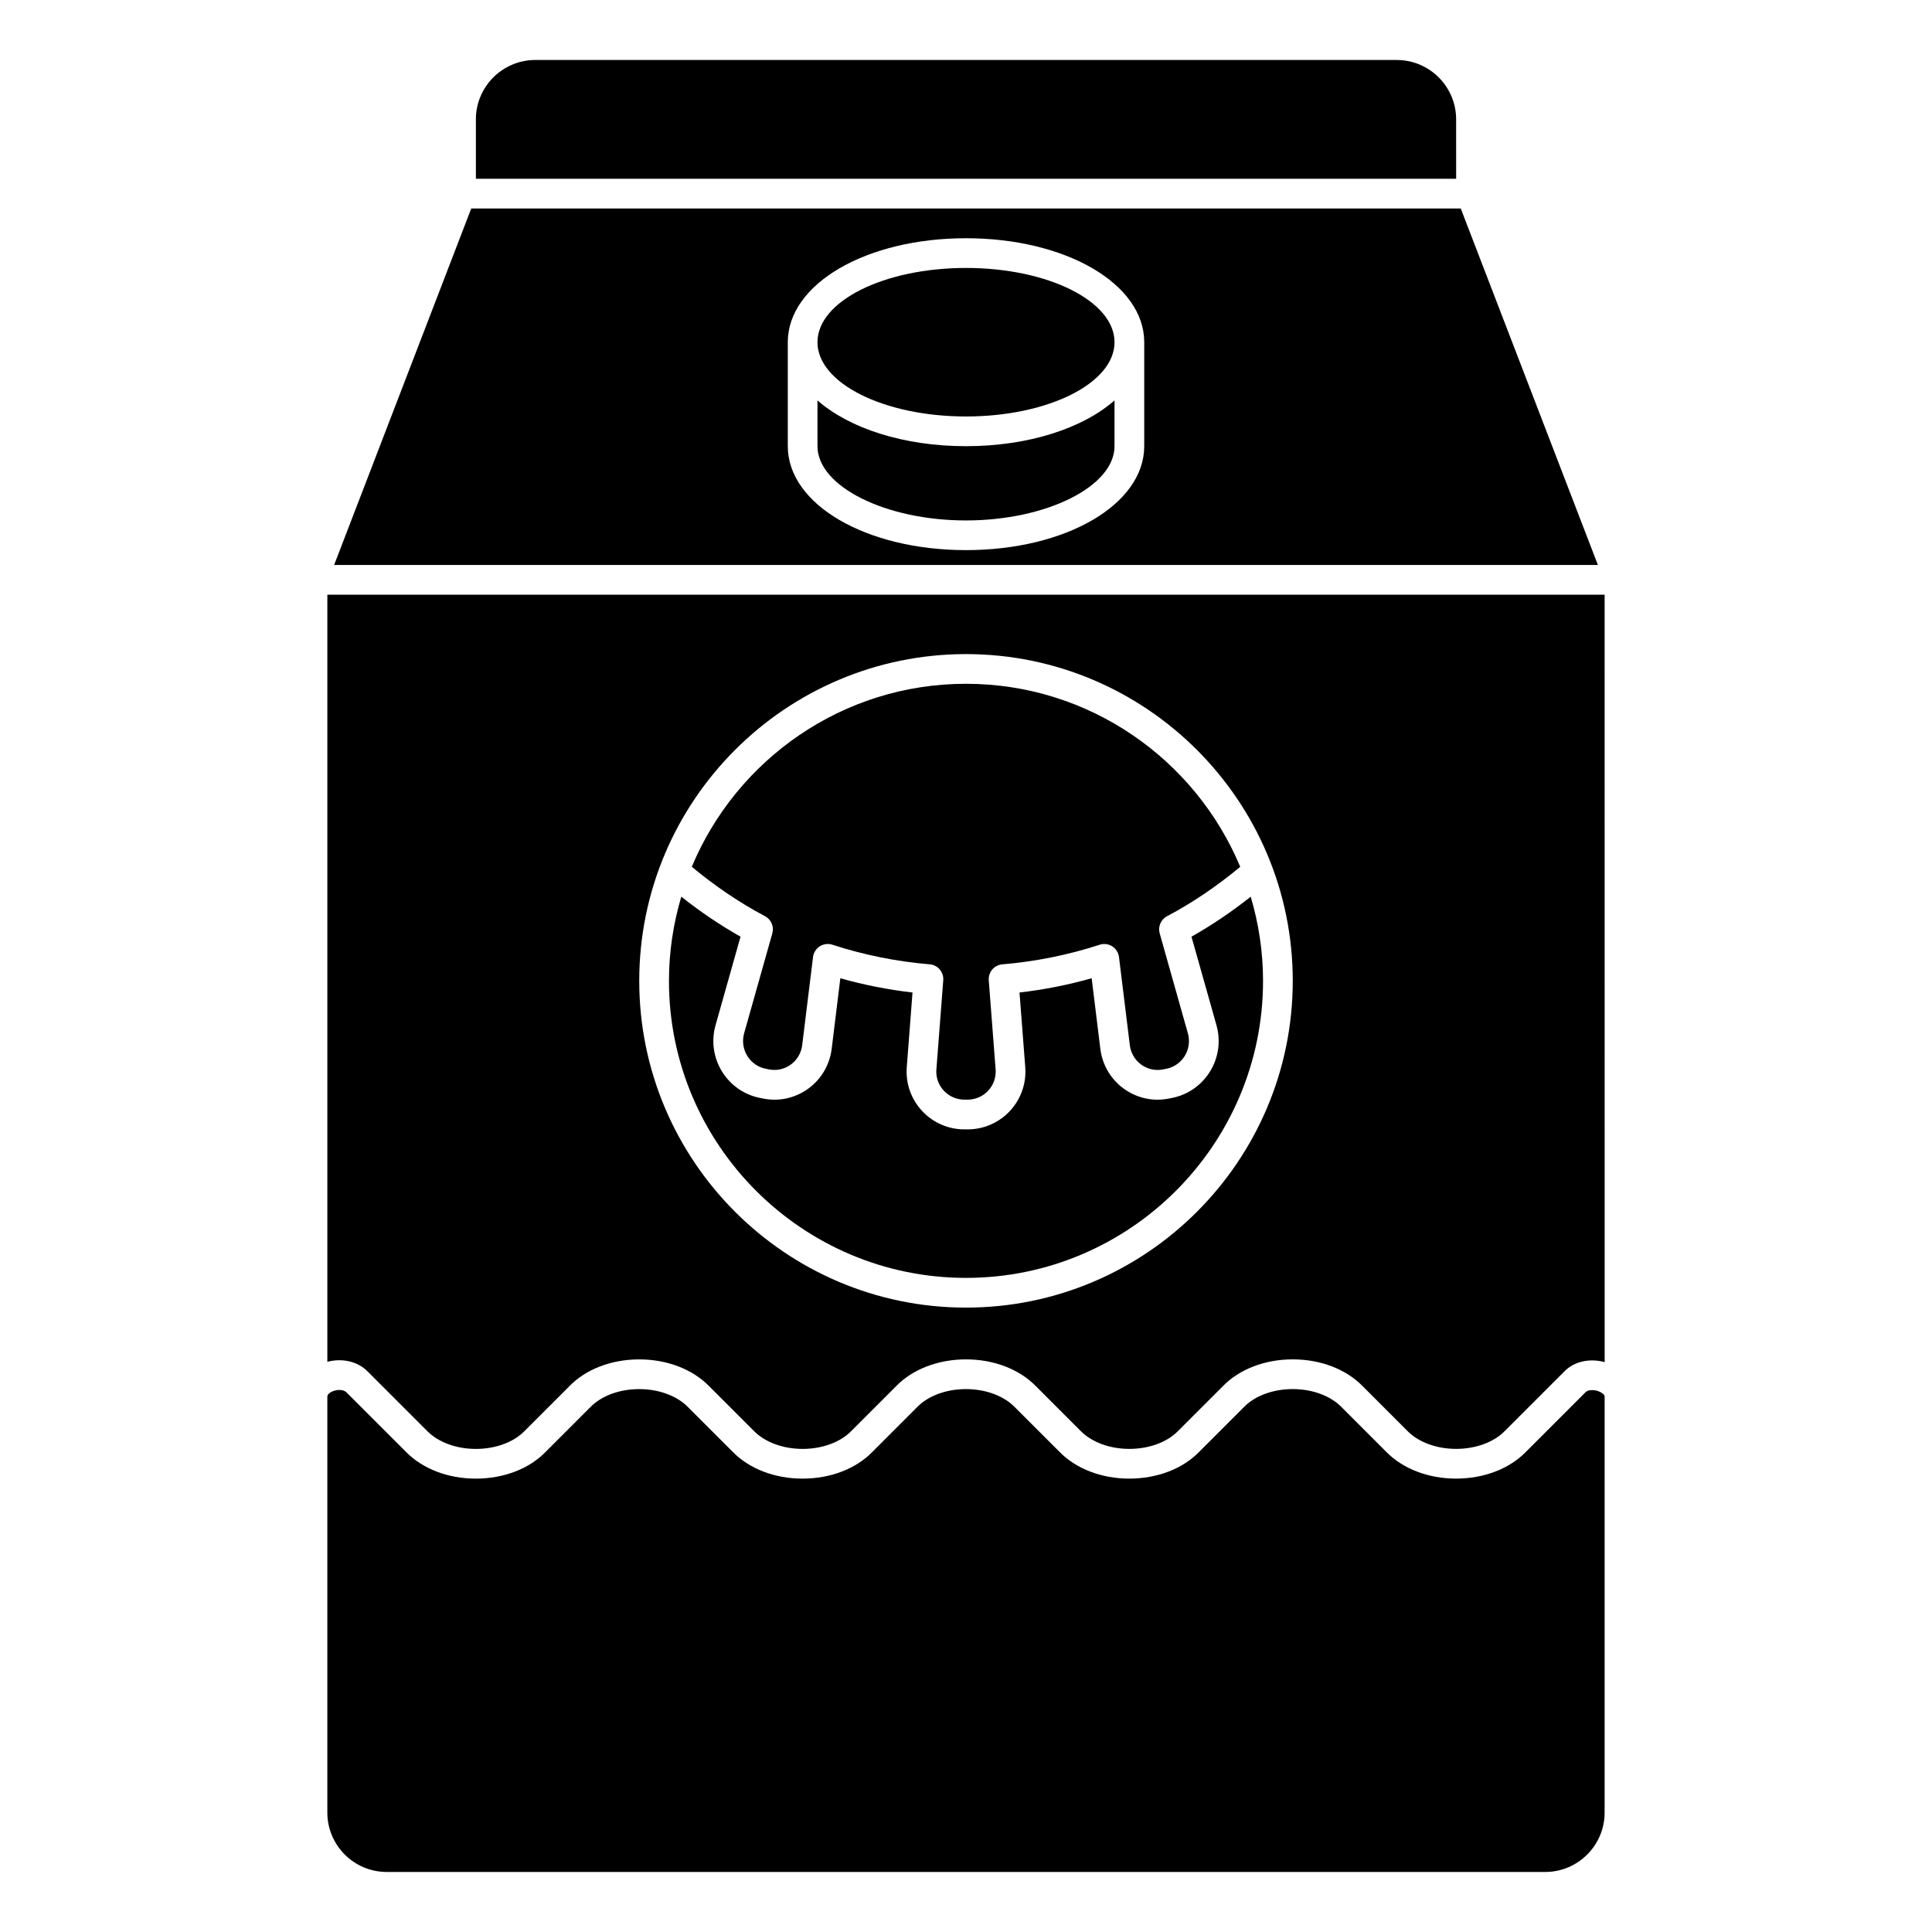
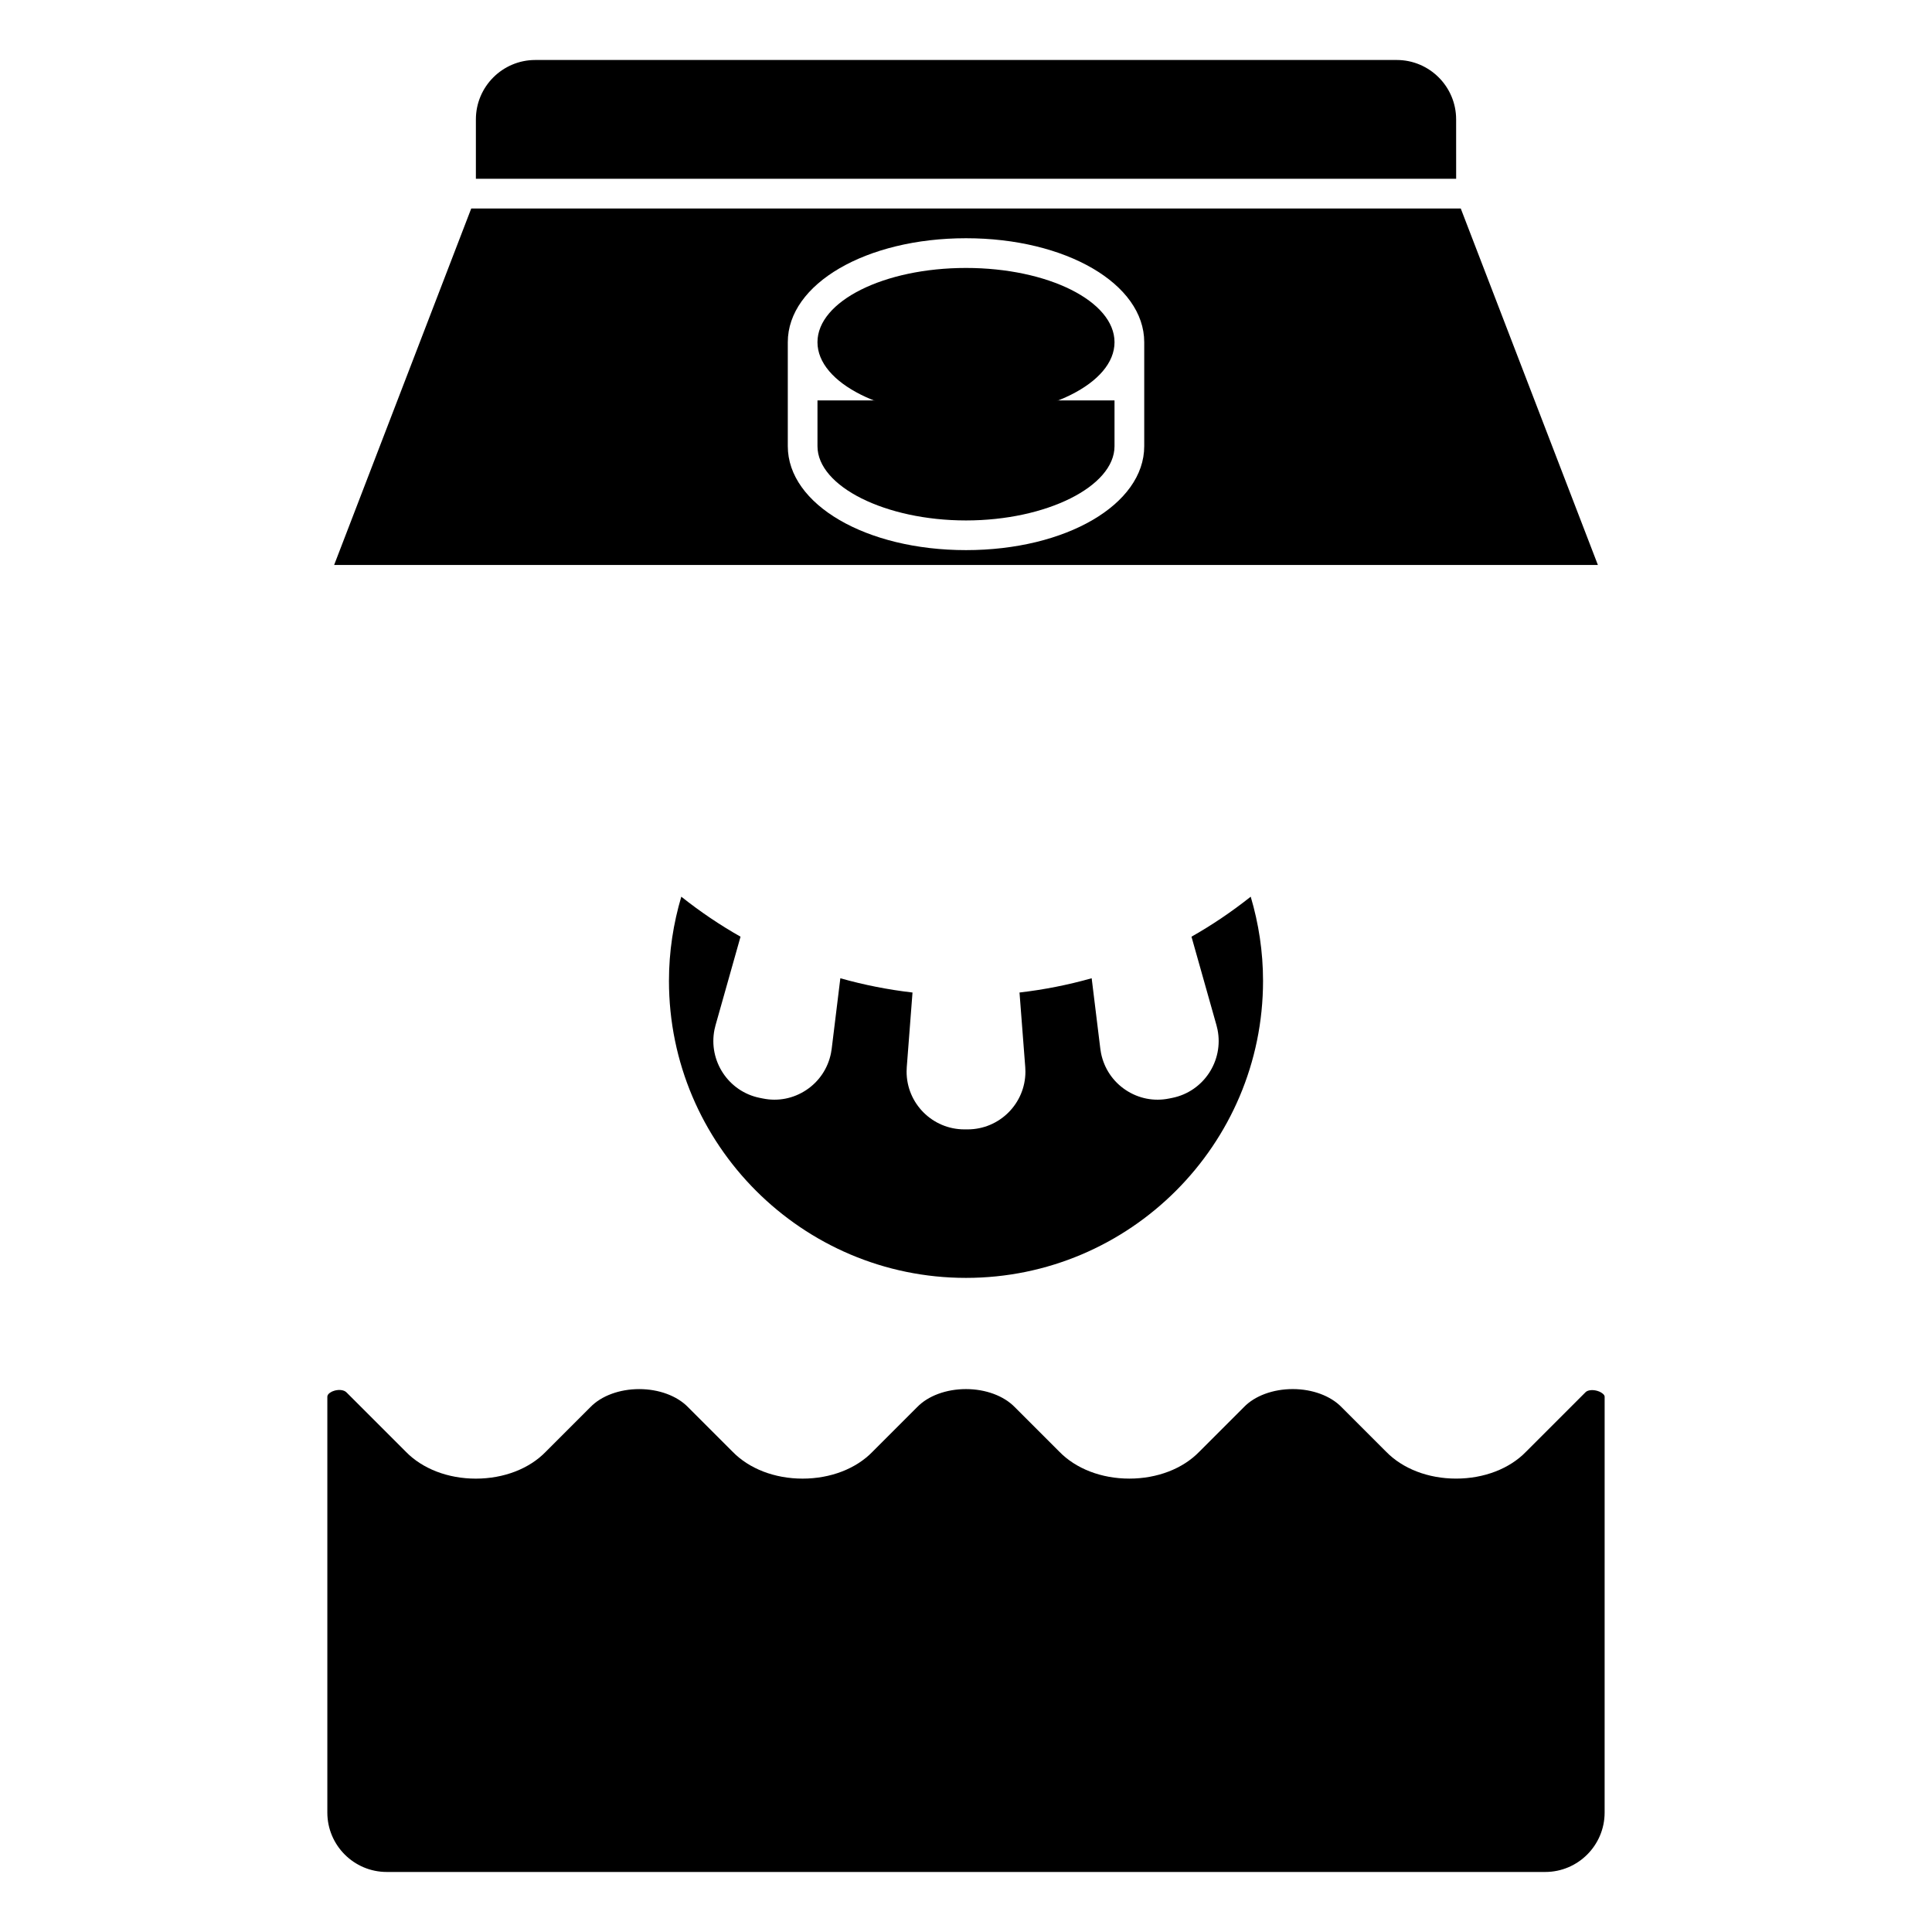
<svg xmlns="http://www.w3.org/2000/svg" fill="#000000" width="800px" height="800px" version="1.1" viewBox="144 144 512 512">
  <g>
    <path d="m567.75 512.75c-1.332-0.543-2.934-0.453-3.555 0.191l-15.789 15.789c-4.363 4.504-11.137 7.113-18.527 7.113-7.391 0-14.16-2.609-18.57-7.152l-11.766-11.766c-2.934-3.027-7.762-4.805-12.961-4.805-5.199 0-10.027 1.777-12.918 4.762l-11.852 11.852c-4.363 4.504-11.137 7.113-18.527 7.113-7.391 0-14.16-2.609-18.57-7.152l-11.766-11.766c-2.934-3.027-7.762-4.805-12.961-4.805-5.199 0-10.027 1.777-12.918 4.762l-11.852 11.852c-4.363 4.504-11.137 7.113-18.527 7.113-7.391 0-14.16-2.609-18.57-7.152l-11.766-11.766c-2.934-3.027-7.762-4.805-12.961-4.805-5.199 0-10.027 1.777-12.918 4.762l-11.852 11.852c-4.363 4.504-11.137 7.113-18.527 7.113-7.391 0-14.16-2.609-18.57-7.152l-15.699-15.699c-0.711-0.734-2.277-0.852-3.613-0.316-0.242 0.082-1.469 0.625-1.469 1.453v110.21c0 8.684 7.062 15.742 15.742 15.742h307.01c8.684 0 15.742-7.062 15.742-15.742l0.004-110.21c0-0.539-0.77-1.098-1.492-1.391z" />
    <path d="m439.36 234.69c0 10.867-17.621 19.68-39.359 19.68s-39.363-8.812-39.363-19.68c0-10.871 17.625-19.68 39.363-19.68s39.359 8.809 39.359 19.68" />
    <path d="m531.12 199.26h-262.24l-36.332 94.465h334.91zm-83.887 62.977c0 15.449-20.746 27.551-47.23 27.551s-47.23-12.102-47.23-27.551v-27.551c0-15.449 20.746-27.551 47.23-27.551s47.23 12.102 47.23 27.551z" />
-     <path d="m360.64 250.11v12.133c0 10.668 18.027 19.68 39.359 19.68 21.332 0 39.359-9.012 39.359-19.68v-12.129c-8.387 7.363-22.738 12.129-39.355 12.129-16.621 0-30.969-4.766-39.363-12.133z" />
+     <path d="m360.64 250.11v12.133c0 10.668 18.027 19.68 39.359 19.68 21.332 0 39.359-9.012 39.359-19.68v-12.129z" />
    <path d="m529.89 175.64c0-8.684-7.062-15.742-15.742-15.742h-228.29c-8.684 0-15.742 7.062-15.742 15.742v15.742h259.78z" />
    <path d="m466.38 415.7c0.105 0.383 0.199 0.762 0.277 1.148 1.672 8.297-3.695 16.418-11.969 18.098l-0.863 0.172c-3.996 0.816-8.07 0.016-11.473-2.238-3.422-2.266-5.75-5.738-6.566-9.773-0.078-0.395-0.141-0.785-0.188-1.172l-2.293-18.688c-6.234 1.762-12.641 3.031-19.125 3.781l1.523 19.789c0.027 0.402 0.043 0.789 0.043 1.176 0 8.441-6.867 15.305-15.309 15.305h-0.875c-8.438 0-15.305-6.863-15.305-15.305 0-0.391 0.016-0.777 0.043-1.16l1.523-19.805c-6.484-0.75-12.887-2.019-19.125-3.781l-2.293 18.699c-0.047 0.379-0.109 0.766-0.188 1.156-0.816 4.039-3.144 7.512-6.566 9.777-3.406 2.254-7.481 3.059-11.48 2.234l-0.852-0.168c-8.273-1.68-13.641-9.797-11.973-18.102 0.078-0.383 0.168-0.762 0.277-1.141l6.625-23.469c-5.414-3.059-10.672-6.613-15.699-10.598-2.098 7.082-3.269 14.551-3.269 22.301 0 43.406 35.312 78.719 78.719 78.719s78.719-35.312 78.719-78.719c0-7.75-1.168-15.219-3.266-22.301-5.031 3.984-10.285 7.539-15.699 10.598z" />
-     <path d="m230.75 301.6v203.3c3.953-1.059 8.098-0.105 10.699 2.574l15.699 15.699c2.934 3.027 7.762 4.805 12.961 4.805s10.027-1.777 12.918-4.762l11.852-11.852c4.363-4.504 11.137-7.113 18.527-7.113s14.16 2.609 18.57 7.152l11.766 11.766c2.934 3.027 7.762 4.805 12.961 4.805s10.027-1.777 12.918-4.762l11.852-11.852c4.363-4.504 11.137-7.113 18.527-7.113s14.16 2.609 18.57 7.152l11.766 11.766c2.934 3.027 7.762 4.805 12.961 4.805s10.027-1.777 12.918-4.762l11.852-11.852c4.363-4.504 11.137-7.113 18.527-7.113s14.16 2.609 18.57 7.152l11.766 11.766c2.934 3.027 7.762 4.805 12.961 4.805s10.027-1.777 12.918-4.762l15.789-15.789c2.535-2.617 6.68-3.527 10.656-2.445l-0.008-203.37zm169.25 188.93c-47.746 0-86.594-38.844-86.594-86.594 0-47.746 38.844-86.594 86.594-86.594 47.746 0 86.594 38.844 86.594 86.594-0.004 47.75-38.848 86.594-86.594 86.594z" />
-     <path d="m400 325.21c-32.699 0-60.793 20.055-72.668 48.5 6.144 5.098 12.641 9.516 19.395 13.086 1.641 0.867 2.453 2.758 1.949 4.547l-7.473 26.484c-0.051 0.18-0.094 0.371-0.133 0.559-0.82 4.059 1.789 8.02 5.812 8.832l0.855 0.172c1.938 0.402 3.914 0.012 5.566-1.082 1.664-1.102 2.801-2.797 3.195-4.766 0.035-0.184 0.07-0.371 0.09-0.559l2.871-23.359c0.145-1.168 0.805-2.211 1.793-2.844 0.992-0.633 2.215-0.781 3.332-0.422 8.309 2.707 16.984 4.461 25.789 5.195 2.156 0.176 3.762 2.062 3.598 4.223l-1.82 23.633c-0.02 0.184-0.027 0.379-0.027 0.574 0 4.098 3.34 7.434 7.438 7.434h0.875c4.094 0 7.434-3.336 7.434-7.434 0-0.195-0.008-0.395-0.023-0.582l-1.816-23.617c-0.164-2.16 1.441-4.047 3.598-4.223 8.805-0.738 17.48-2.488 25.789-5.195 1.117-0.359 2.344-0.211 3.332 0.422 0.992 0.629 1.648 1.672 1.793 2.844l2.871 23.348c0.023 0.199 0.055 0.387 0.09 0.574 0.398 1.965 1.531 3.66 3.195 4.762 1.648 1.094 3.621 1.477 5.559 1.086l0.867-0.176c4.019-0.816 6.629-4.773 5.809-8.828-0.039-0.191-0.082-0.383-0.137-0.566l-7.469-26.48c-0.504-1.785 0.309-3.684 1.949-4.547 6.75-3.57 13.254-7.988 19.395-13.086-11.883-28.453-39.973-48.508-72.672-48.508z" />
  </g>
</svg>